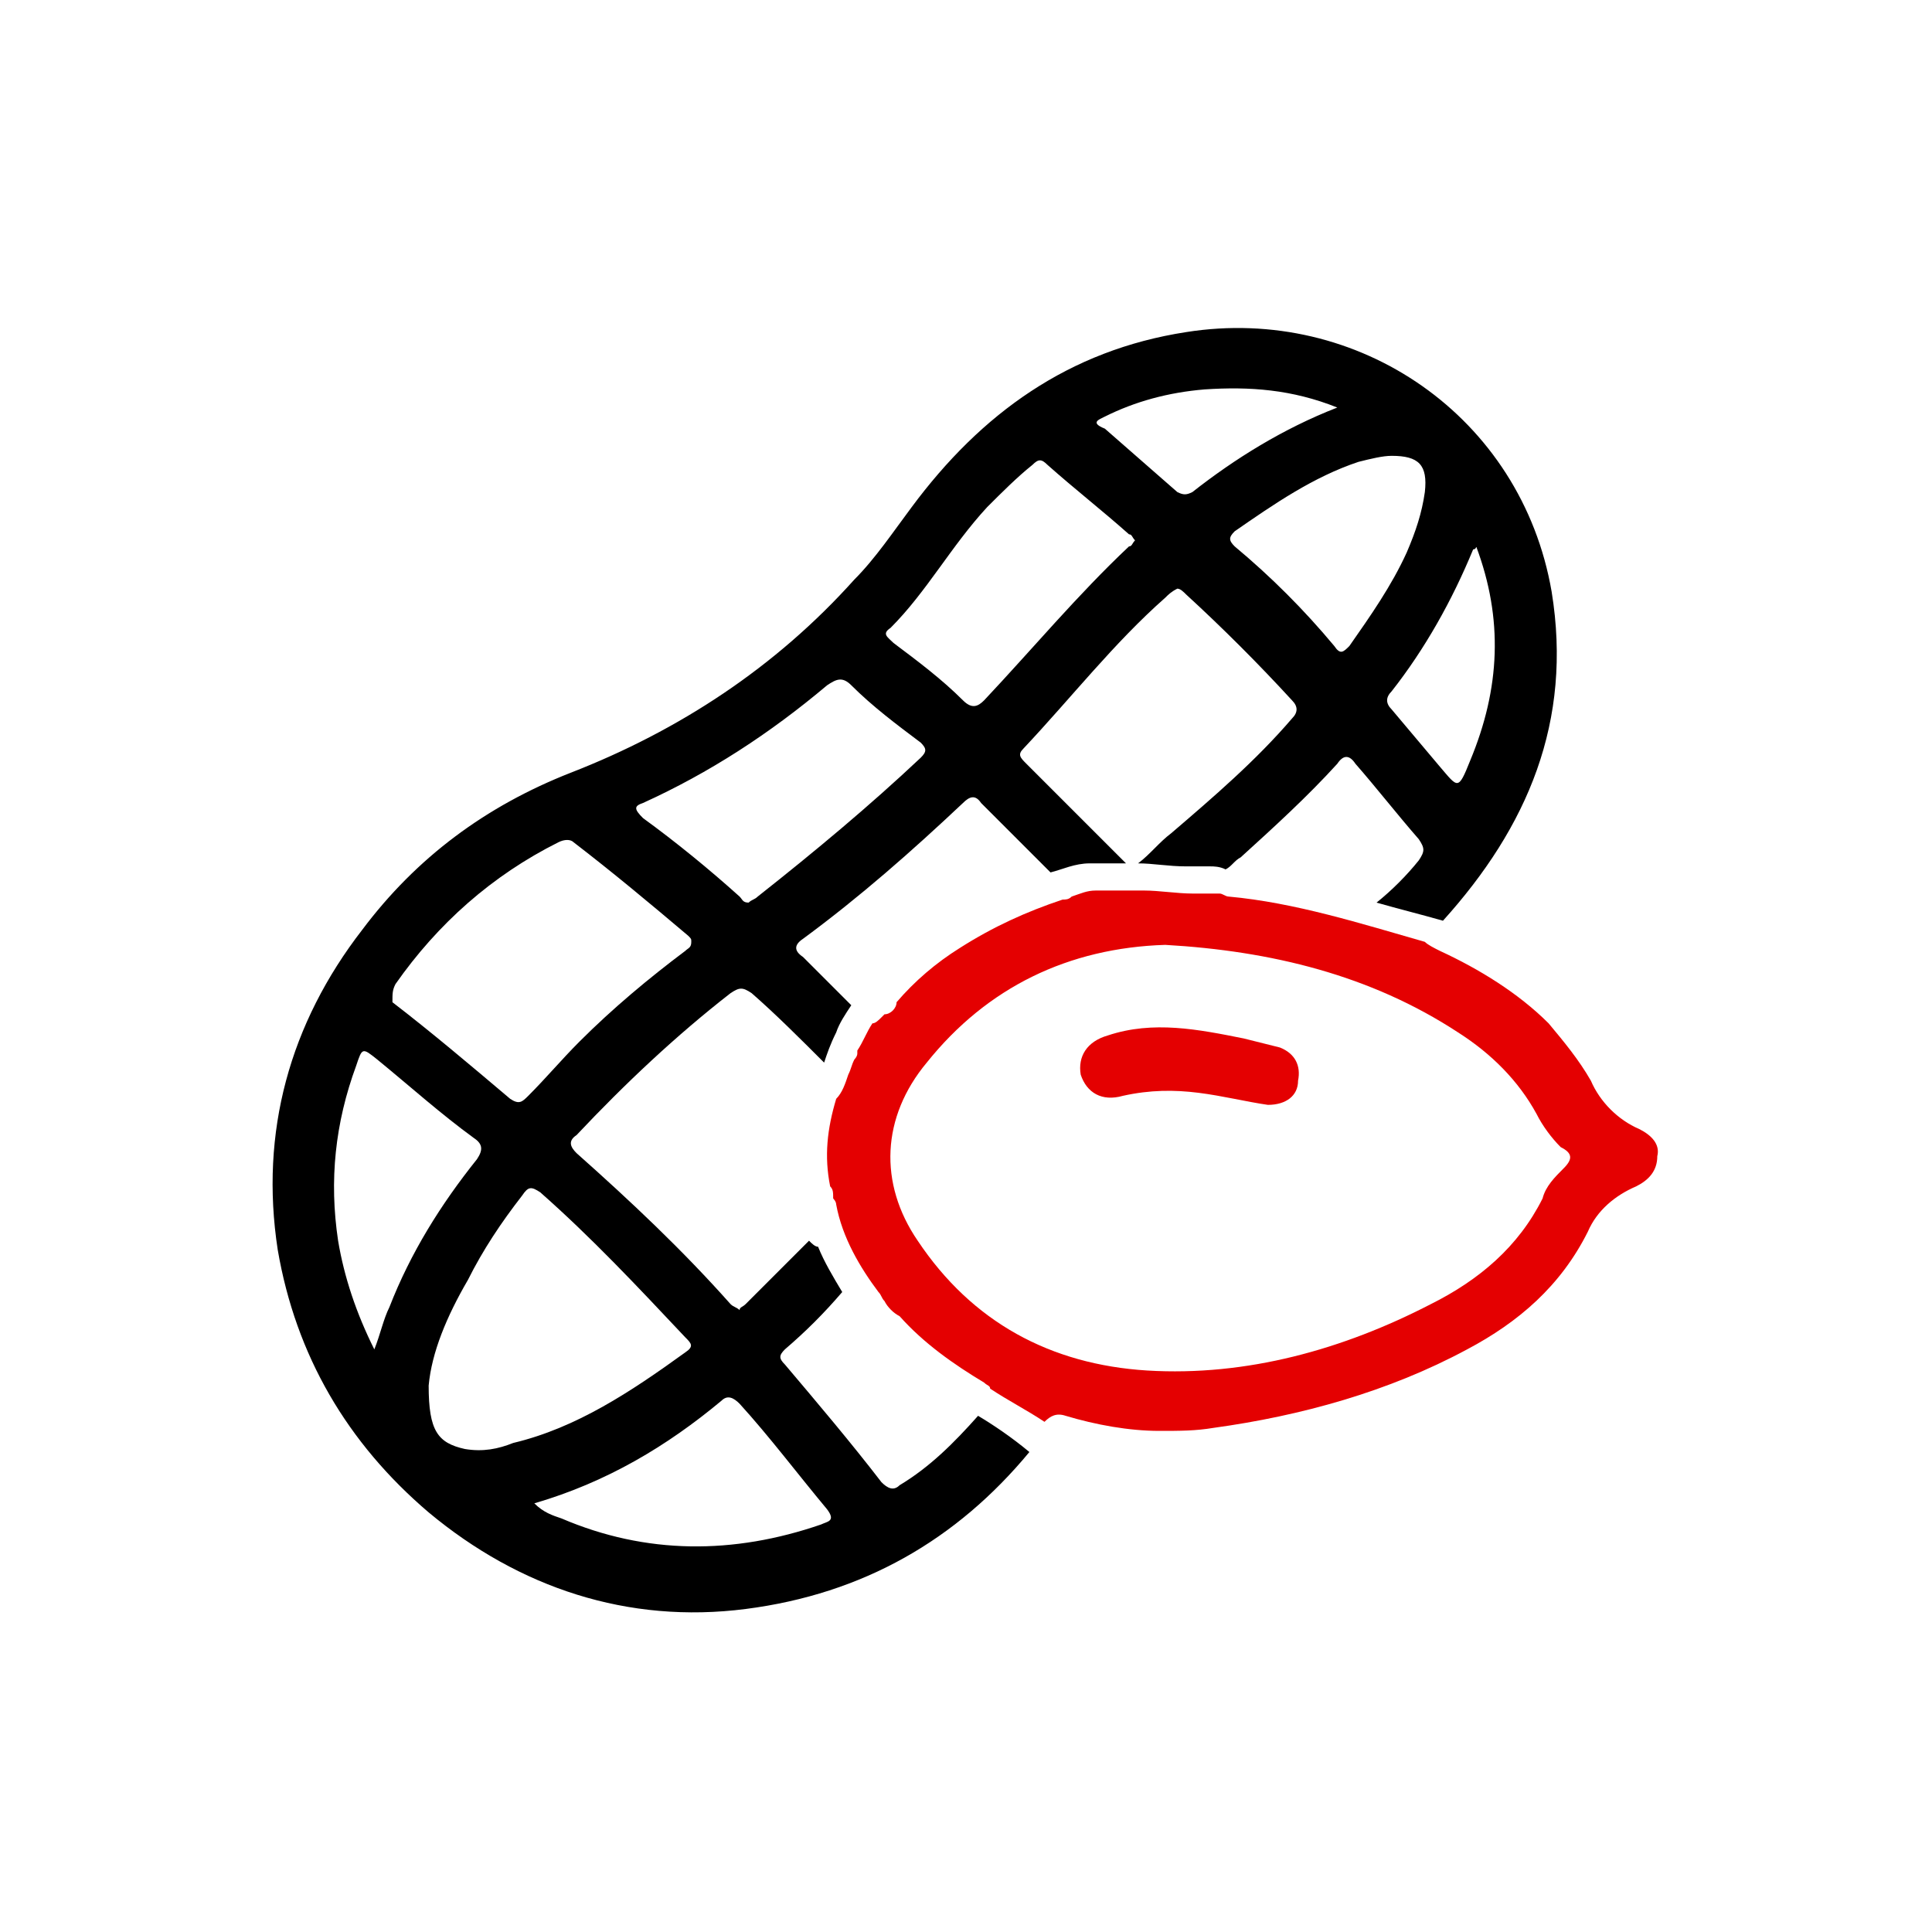
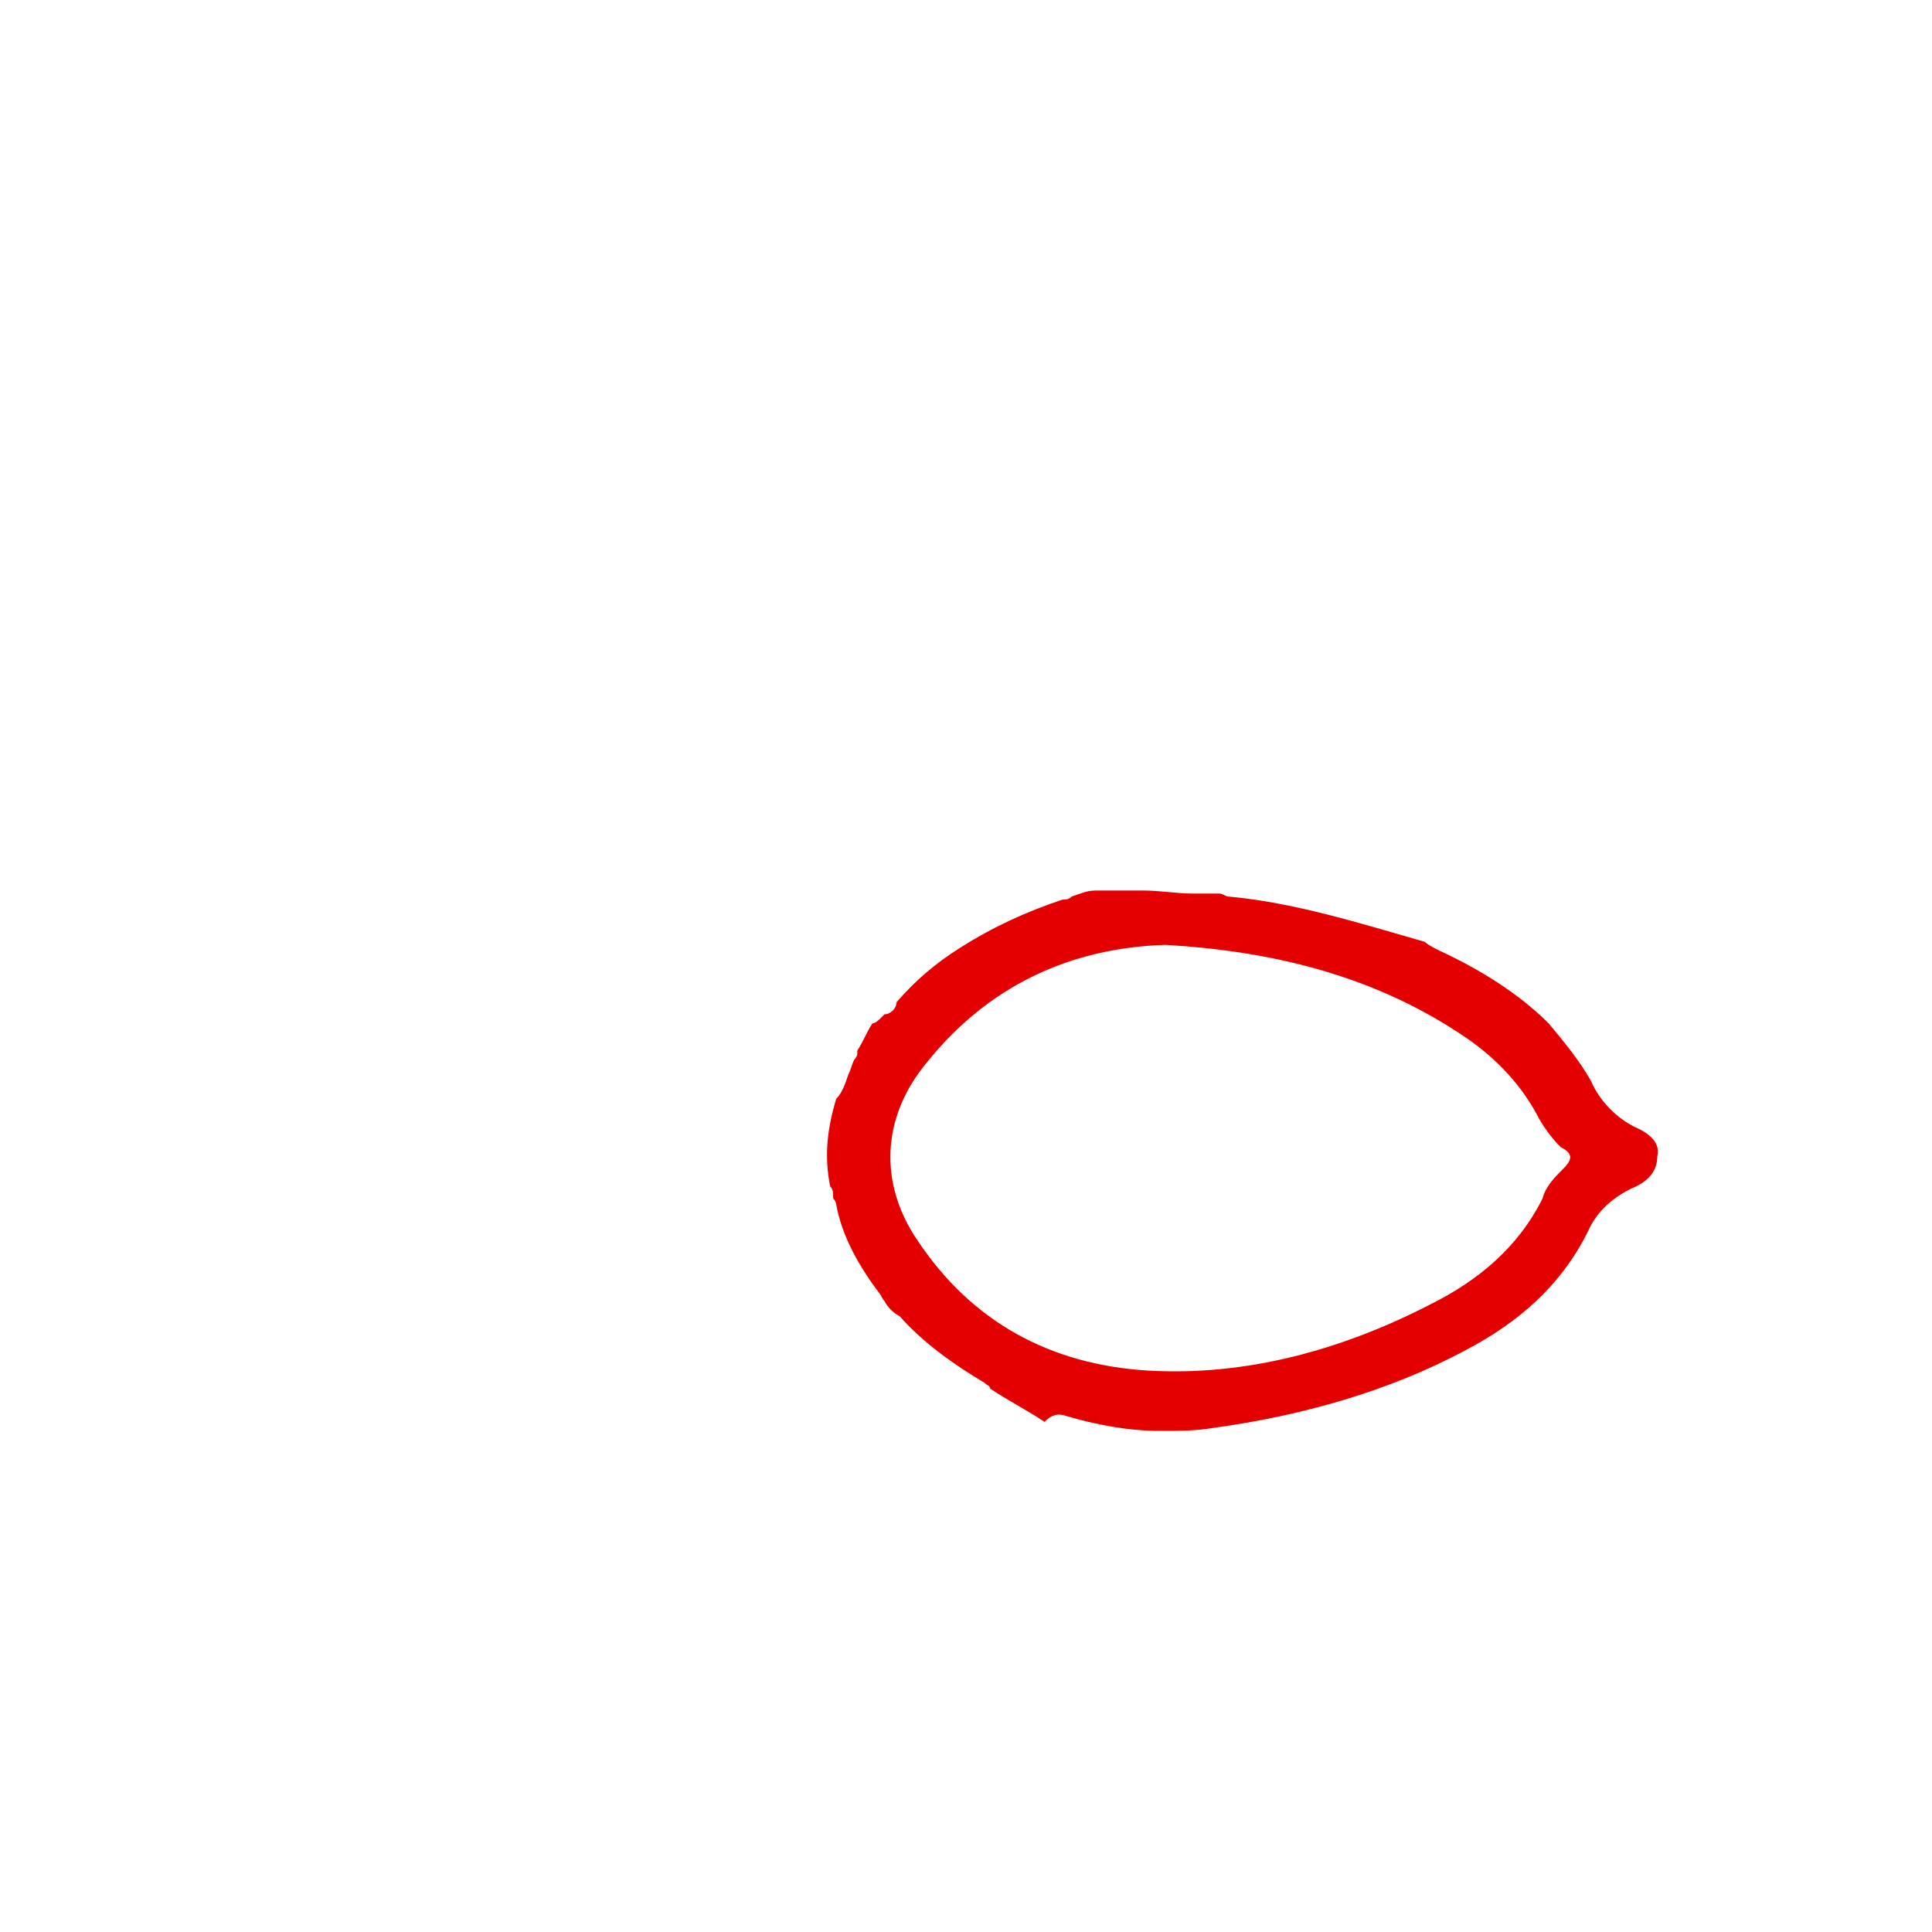
<svg xmlns="http://www.w3.org/2000/svg" id="icons" x="0px" y="0px" viewBox="0 0 64 64" style="enable-background:new 0 0 64 64;" xml:space="preserve">
  <style type="text/css">	.st0{fill:#1B1C20;}	.st1{fill:#E40001;}</style>
  <g>
-     <path d="M32.4,46.9c-0.8,0.9-1.6,1.7-2.6,2.3c-0.2,0.2-0.4,0.1-0.6-0.1c-1-1.3-2.1-2.6-3.2-3.9c-0.2-0.2-0.2-0.3,0-0.5  c0.7-0.6,1.3-1.2,1.9-1.9c-0.3-0.5-0.6-1-0.8-1.5c-0.1,0-0.2-0.1-0.3-0.2c-0.7,0.7-1.4,1.4-2.1,2.1c-0.1,0.1-0.2,0.1-0.2,0.2  c-0.1-0.1-0.2-0.1-0.3-0.2c-1.6-1.8-3.3-3.4-5.1-5c-0.2-0.2-0.3-0.4,0-0.6c1.6-1.7,3.3-3.3,5.1-4.7c0.3-0.2,0.4-0.2,0.7,0  c0.8,0.7,1.6,1.5,2.4,2.3c0.1-0.3,0.2-0.6,0.4-1c0.1-0.3,0.3-0.6,0.5-0.9c-0.5-0.5-1.1-1.1-1.6-1.6c-0.3-0.2-0.3-0.4,0-0.6  c1.9-1.4,3.6-2.9,5.3-4.5c0.2-0.2,0.4-0.3,0.6,0c0.8,0.8,1.5,1.5,2.3,2.3c0.4-0.1,0.8-0.3,1.3-0.3c0.4,0,0.8,0,1.2,0c0,0,0,0,0,0  c-1.1-1.1-2.2-2.2-3.3-3.3c-0.2-0.2-0.3-0.3-0.1-0.5c1.6-1.7,3-3.5,4.7-5c0.1-0.1,0.2-0.2,0.4-0.3c0.1,0,0.2,0.1,0.3,0.2  c1.2,1.1,2.4,2.3,3.5,3.5c0.2,0.2,0.2,0.4,0,0.6c-1.2,1.4-2.6,2.6-4,3.8c-0.4,0.3-0.7,0.7-1.1,1c0,0,0,0,0,0c0.5,0,1,0.1,1.6,0.1  c0.3,0,0.5,0,0.8,0c0.1,0,0.3,0,0.5,0.1c0.2-0.1,0.3-0.3,0.5-0.4c1.1-1,2.2-2,3.2-3.1c0.2-0.3,0.4-0.3,0.6,0  c0.7,0.8,1.4,1.7,2.1,2.5c0.2,0.3,0.2,0.4,0,0.7c-0.4,0.5-0.9,1-1.4,1.4c0.7,0.2,1.5,0.4,2.2,0.6c2.8-3.1,4.3-6.6,3.6-10.9  c-1-5.8-6.4-9.5-12.1-8.6c-3.9,0.6-6.8,2.7-9.1,5.8c-0.6,0.8-1.2,1.7-1.9,2.4c-2.6,2.9-5.8,5-9.4,6.4c-2.8,1.1-5.1,2.8-6.9,5.2  c-2.4,3.1-3.4,6.7-2.8,10.6c0.6,3.5,2.3,6.4,5,8.7c3,2.5,6.6,3.7,10.5,3.2c3.9-0.5,7-2.3,9.4-5.2C33.5,47.6,32.9,47.2,32.4,46.9z   M48.8,18.2c0,0,0.1,0,0.1-0.1c0.9,2.4,0.8,4.7-0.2,7.1c-0.4,1-0.4,0.9-1,0.2c-0.5-0.6-1.1-1.3-1.6-1.9c-0.2-0.2-0.2-0.4,0-0.6  C47.2,21.5,48.1,19.9,48.8,18.2z M46.1,15.1c0.9,0,1.2,0.3,1.1,1.2c-0.1,0.7-0.3,1.3-0.6,2c-0.5,1.1-1.2,2.1-1.9,3.1  c-0.2,0.2-0.3,0.3-0.5,0c-1-1.2-2.1-2.3-3.3-3.3c-0.2-0.2-0.2-0.3,0-0.5c1.3-0.9,2.6-1.8,4.1-2.3C45.4,15.2,45.8,15.1,46.1,15.1z   M36.6,13.8c1-0.5,2.1-0.8,3.3-0.9c1.5-0.1,2.9,0,4.4,0.6c-1.8,0.7-3.4,1.7-4.8,2.8c-0.2,0.1-0.3,0.1-0.5,0  c-0.8-0.7-1.6-1.4-2.4-2.1C36.1,14,36.4,13.9,36.6,13.8z M29.5,20.8c1.2-1.2,2-2.7,3.2-4c0.5-0.5,1-1,1.5-1.4  c0.2-0.2,0.3-0.2,0.5,0c0.9,0.8,1.8,1.5,2.7,2.3c0.1,0,0.1,0.1,0.2,0.2c-0.1,0.1-0.1,0.2-0.2,0.2c-1.7,1.6-3.2,3.4-4.8,5.1  c-0.2,0.2-0.4,0.3-0.7,0c-0.7-0.7-1.5-1.3-2.3-1.9C29.4,21.1,29.2,21,29.5,20.8z M21.3,26.6c2.2-1,4.2-2.3,6.1-3.9  c0.3-0.2,0.5-0.3,0.8,0c0.7,0.7,1.5,1.3,2.3,1.9c0.2,0.2,0.2,0.3,0,0.5c-1.7,1.6-3.5,3.1-5.4,4.6c-0.1,0.1-0.2,0.1-0.3,0.2  c-0.2,0-0.2-0.1-0.3-0.2c-1-0.9-2.1-1.8-3.2-2.6C21,26.8,21,26.7,21.3,26.6z M13.1,32.6c1.4-2,3.2-3.6,5.4-4.7  c0.2-0.1,0.4-0.1,0.5,0c1.3,1,2.5,2,3.8,3.1c0.1,0.1,0.1,0.1,0.1,0.2c0,0.2-0.1,0.2-0.2,0.3c-1.2,0.9-2.4,1.9-3.5,3  c-0.6,0.6-1.1,1.2-1.7,1.8c-0.2,0.2-0.3,0.3-0.6,0.1c-1.3-1.1-2.6-2.2-3.9-3.2C13,32.9,13,32.8,13.1,32.6z M12.9,43.3  c-0.2,0.4-0.3,0.9-0.5,1.4c-0.6-1.2-1-2.4-1.2-3.6c-0.3-2-0.1-3.9,0.6-5.8c0.2-0.6,0.2-0.6,0.7-0.2c1.1,0.9,2.1,1.8,3.2,2.6  c0.3,0.2,0.3,0.4,0.1,0.7C14.6,39.9,13.6,41.5,12.9,43.3z M15.4,48c-0.9-0.2-1.2-0.6-1.2-2.1c0.1-1.1,0.6-2.3,1.3-3.5  c0.5-1,1.1-1.9,1.8-2.8c0.2-0.3,0.3-0.3,0.6-0.1c1.7,1.5,3.2,3.1,4.8,4.8c0.2,0.2,0.3,0.3,0,0.5c-1.8,1.3-3.6,2.5-5.7,3  C16.5,48,16,48.1,15.4,48z M27.2,50.5c-2.9,1-5.8,1-8.6-0.2c-0.3-0.1-0.6-0.2-0.9-0.5c2.4-0.7,4.4-1.9,6.2-3.4  c0.2-0.2,0.4-0.1,0.6,0.1c1,1.1,1.9,2.3,2.9,3.5C27.7,50.4,27.4,50.4,27.2,50.5z" />
    <path class="st1" d="M54.3,37.4c-0.7-0.3-1.3-0.9-1.6-1.6c-0.4-0.7-0.9-1.3-1.4-1.9c-1-1-2.3-1.8-3.6-2.4c-0.2-0.1-0.4-0.2-0.5-0.3  c-2.1-0.6-4.3-1.3-6.5-1.5c-0.1,0-0.2-0.1-0.3-0.1c-0.3,0-0.6,0-0.9,0c-0.5,0-1.1-0.1-1.6-0.1c-0.5,0-1.1,0-1.6,0  c-0.3,0-0.5,0.1-0.8,0.2c-0.1,0.1-0.2,0.1-0.3,0.1c-1.2,0.4-2.3,0.9-3.4,1.6c-0.8,0.5-1.5,1.1-2.1,1.8c0,0.2-0.2,0.4-0.4,0.4  c0,0-0.1,0.1-0.1,0.1c-0.1,0.1-0.2,0.2-0.3,0.2c0,0,0,0,0,0c0,0,0,0,0,0c-0.2,0.3-0.3,0.6-0.5,0.9c0,0,0,0,0,0c0,0,0,0.1,0,0.1  c0,0.1-0.1,0.2-0.1,0.2c-0.1,0.2-0.1,0.3-0.2,0.5c-0.1,0.3-0.2,0.6-0.4,0.8c-0.3,1-0.4,1.9-0.2,2.9c0.1,0.1,0.1,0.2,0.1,0.4  c0,0,0.1,0.1,0.1,0.2c0.2,1.1,0.8,2.1,1.4,2.9c0.1,0.1,0.1,0.2,0.2,0.3c0.1,0.2,0.3,0.4,0.5,0.5c0.8,0.9,1.8,1.6,2.8,2.2  c0.1,0.1,0.2,0.1,0.2,0.2c0.6,0.4,1.2,0.7,1.8,1.1c0.2-0.2,0.4-0.3,0.7-0.2c1,0.3,2.1,0.5,3.1,0.5c0.7,0,1.2,0,1.8-0.1  c2.9-0.4,5.8-1.2,8.4-2.6c1.7-0.9,3.1-2.1,4-3.9c0.3-0.7,0.9-1.2,1.6-1.5c0.4-0.2,0.7-0.5,0.7-1C55,37.9,54.7,37.6,54.3,37.4z   M51.8,38.7c-0.3,0.3-0.6,0.6-0.7,1c-0.8,1.6-2.1,2.7-3.7,3.5c-2.9,1.5-6.1,2.4-9.4,2.2c-3.2-0.2-5.8-1.6-7.6-4.3  c-1.3-1.9-1.2-4.1,0.3-5.9c2-2.5,4.7-3.8,7.9-3.9c3.5,0.2,6.8,1,9.7,2.9c1.1,0.7,2,1.6,2.6,2.7c0.2,0.4,0.5,0.8,0.8,1.1  C52.1,38.2,52.1,38.4,51.8,38.7z" />
-     <path class="st1" d="M42,36.6c-0.7-0.1-1.5-0.3-2.3-0.4c-0.8-0.1-1.6-0.1-2.5,0.1c-0.7,0.2-1.2-0.1-1.4-0.7  c-0.1-0.6,0.2-1.1,0.9-1.3c1.5-0.5,3-0.2,4.5,0.1c0.4,0.1,0.8,0.2,1.2,0.3c0.5,0.2,0.7,0.6,0.6,1.1C43,36.3,42.6,36.6,42,36.6z" />
  </g>
</svg>